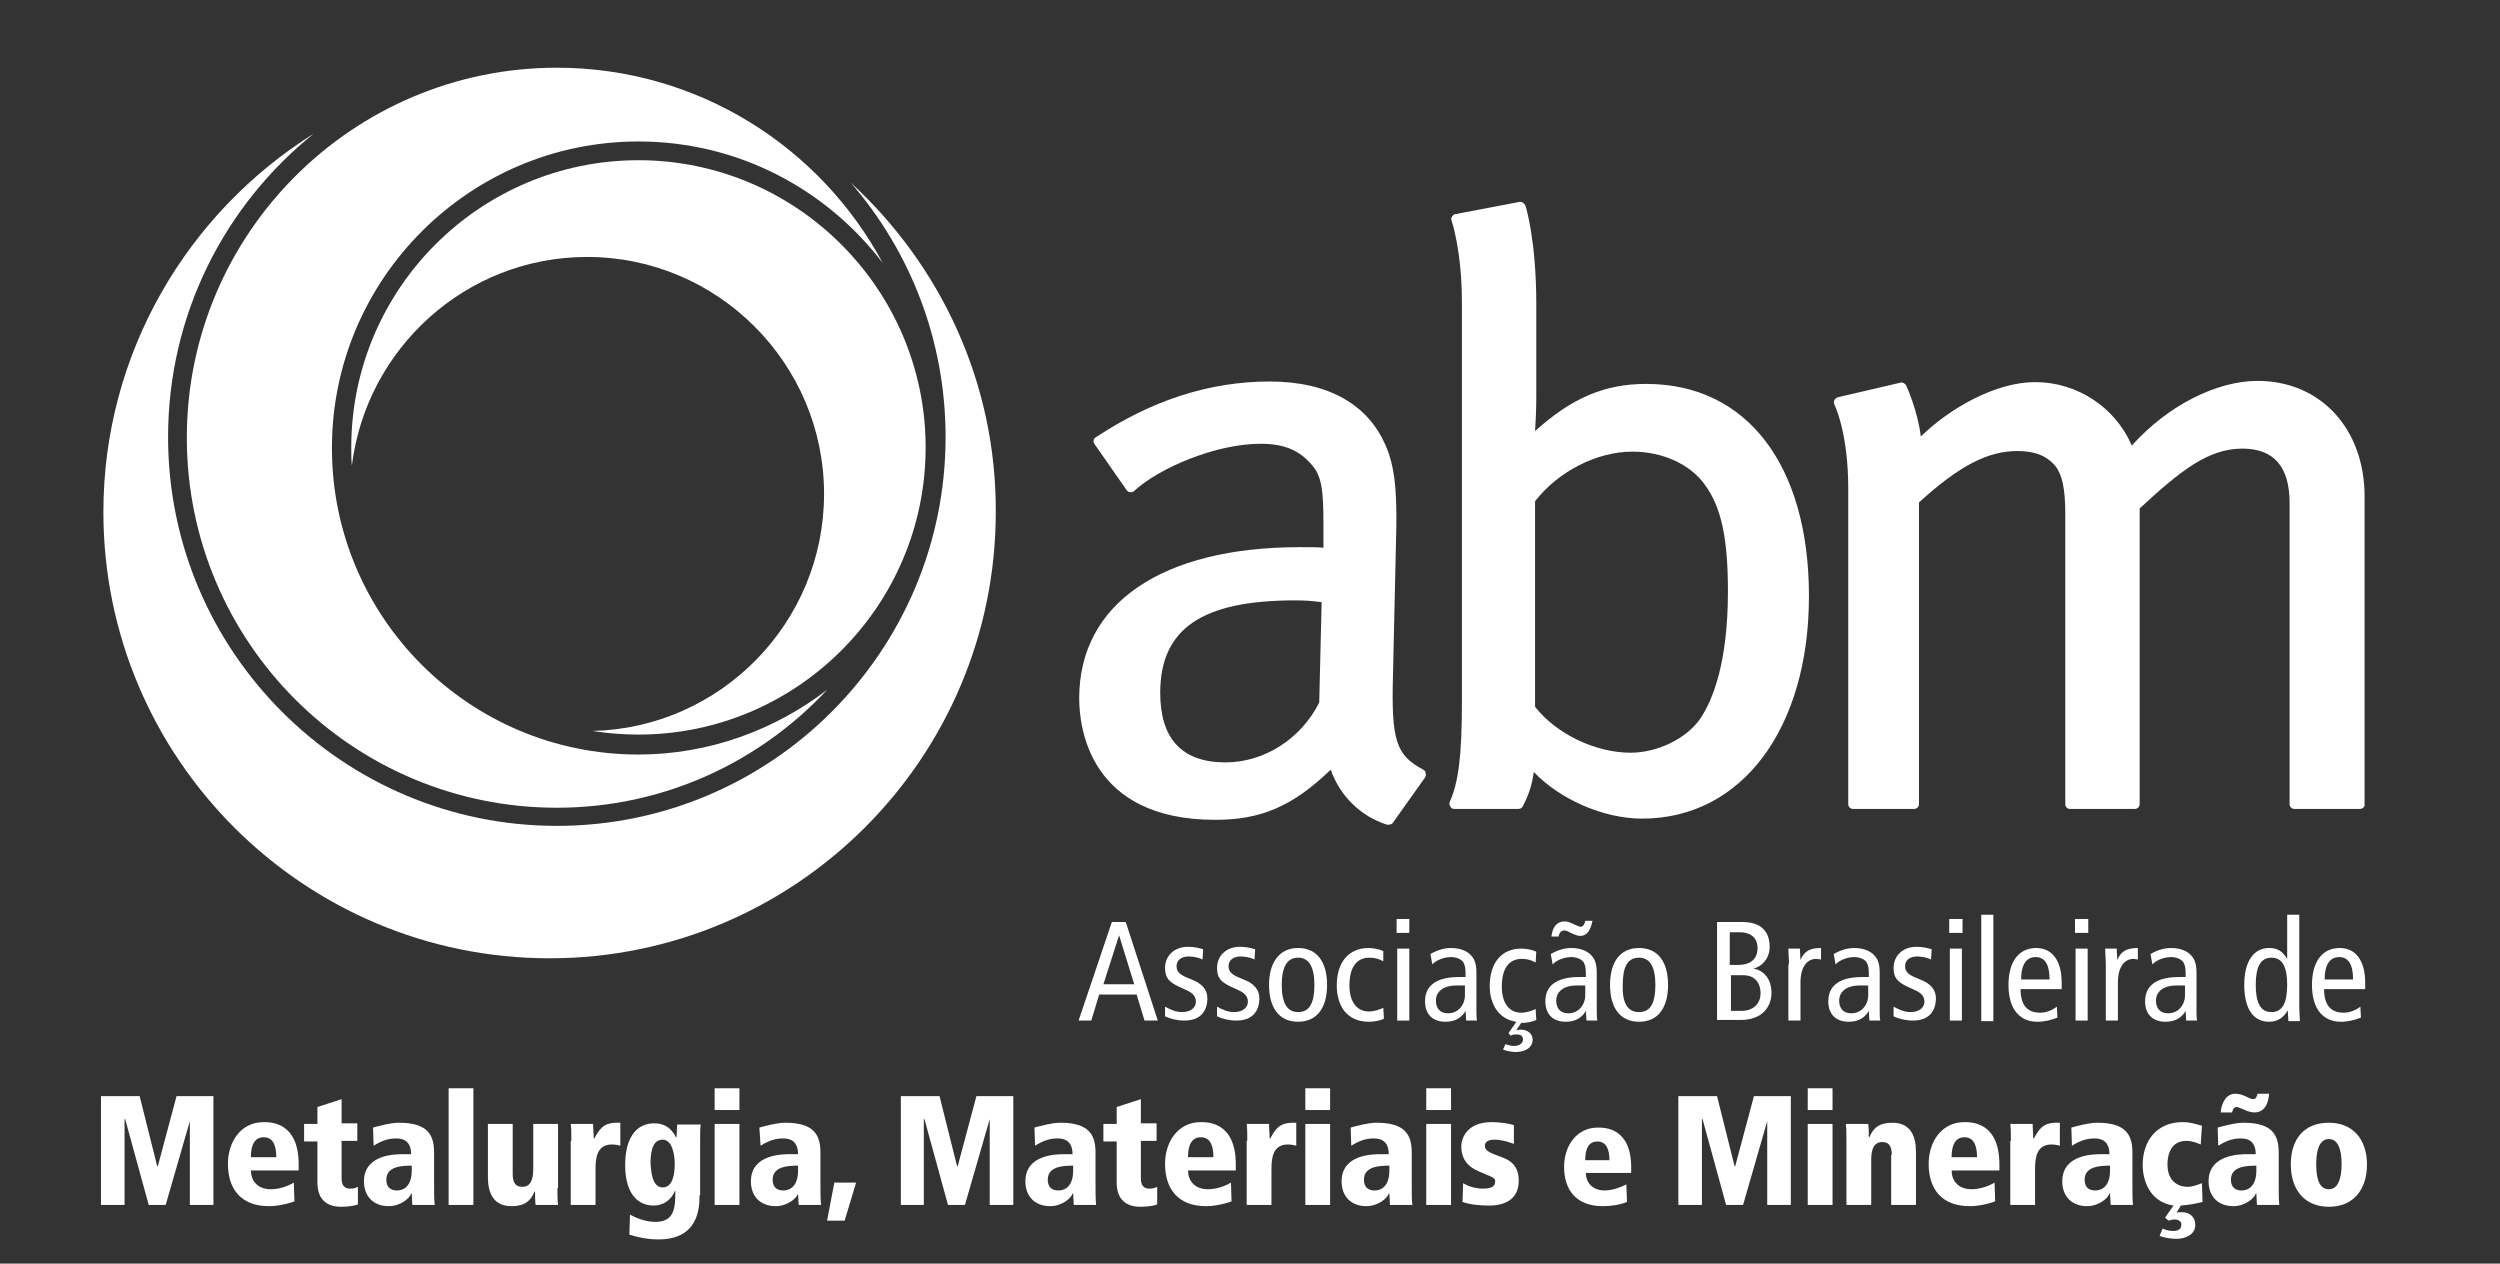
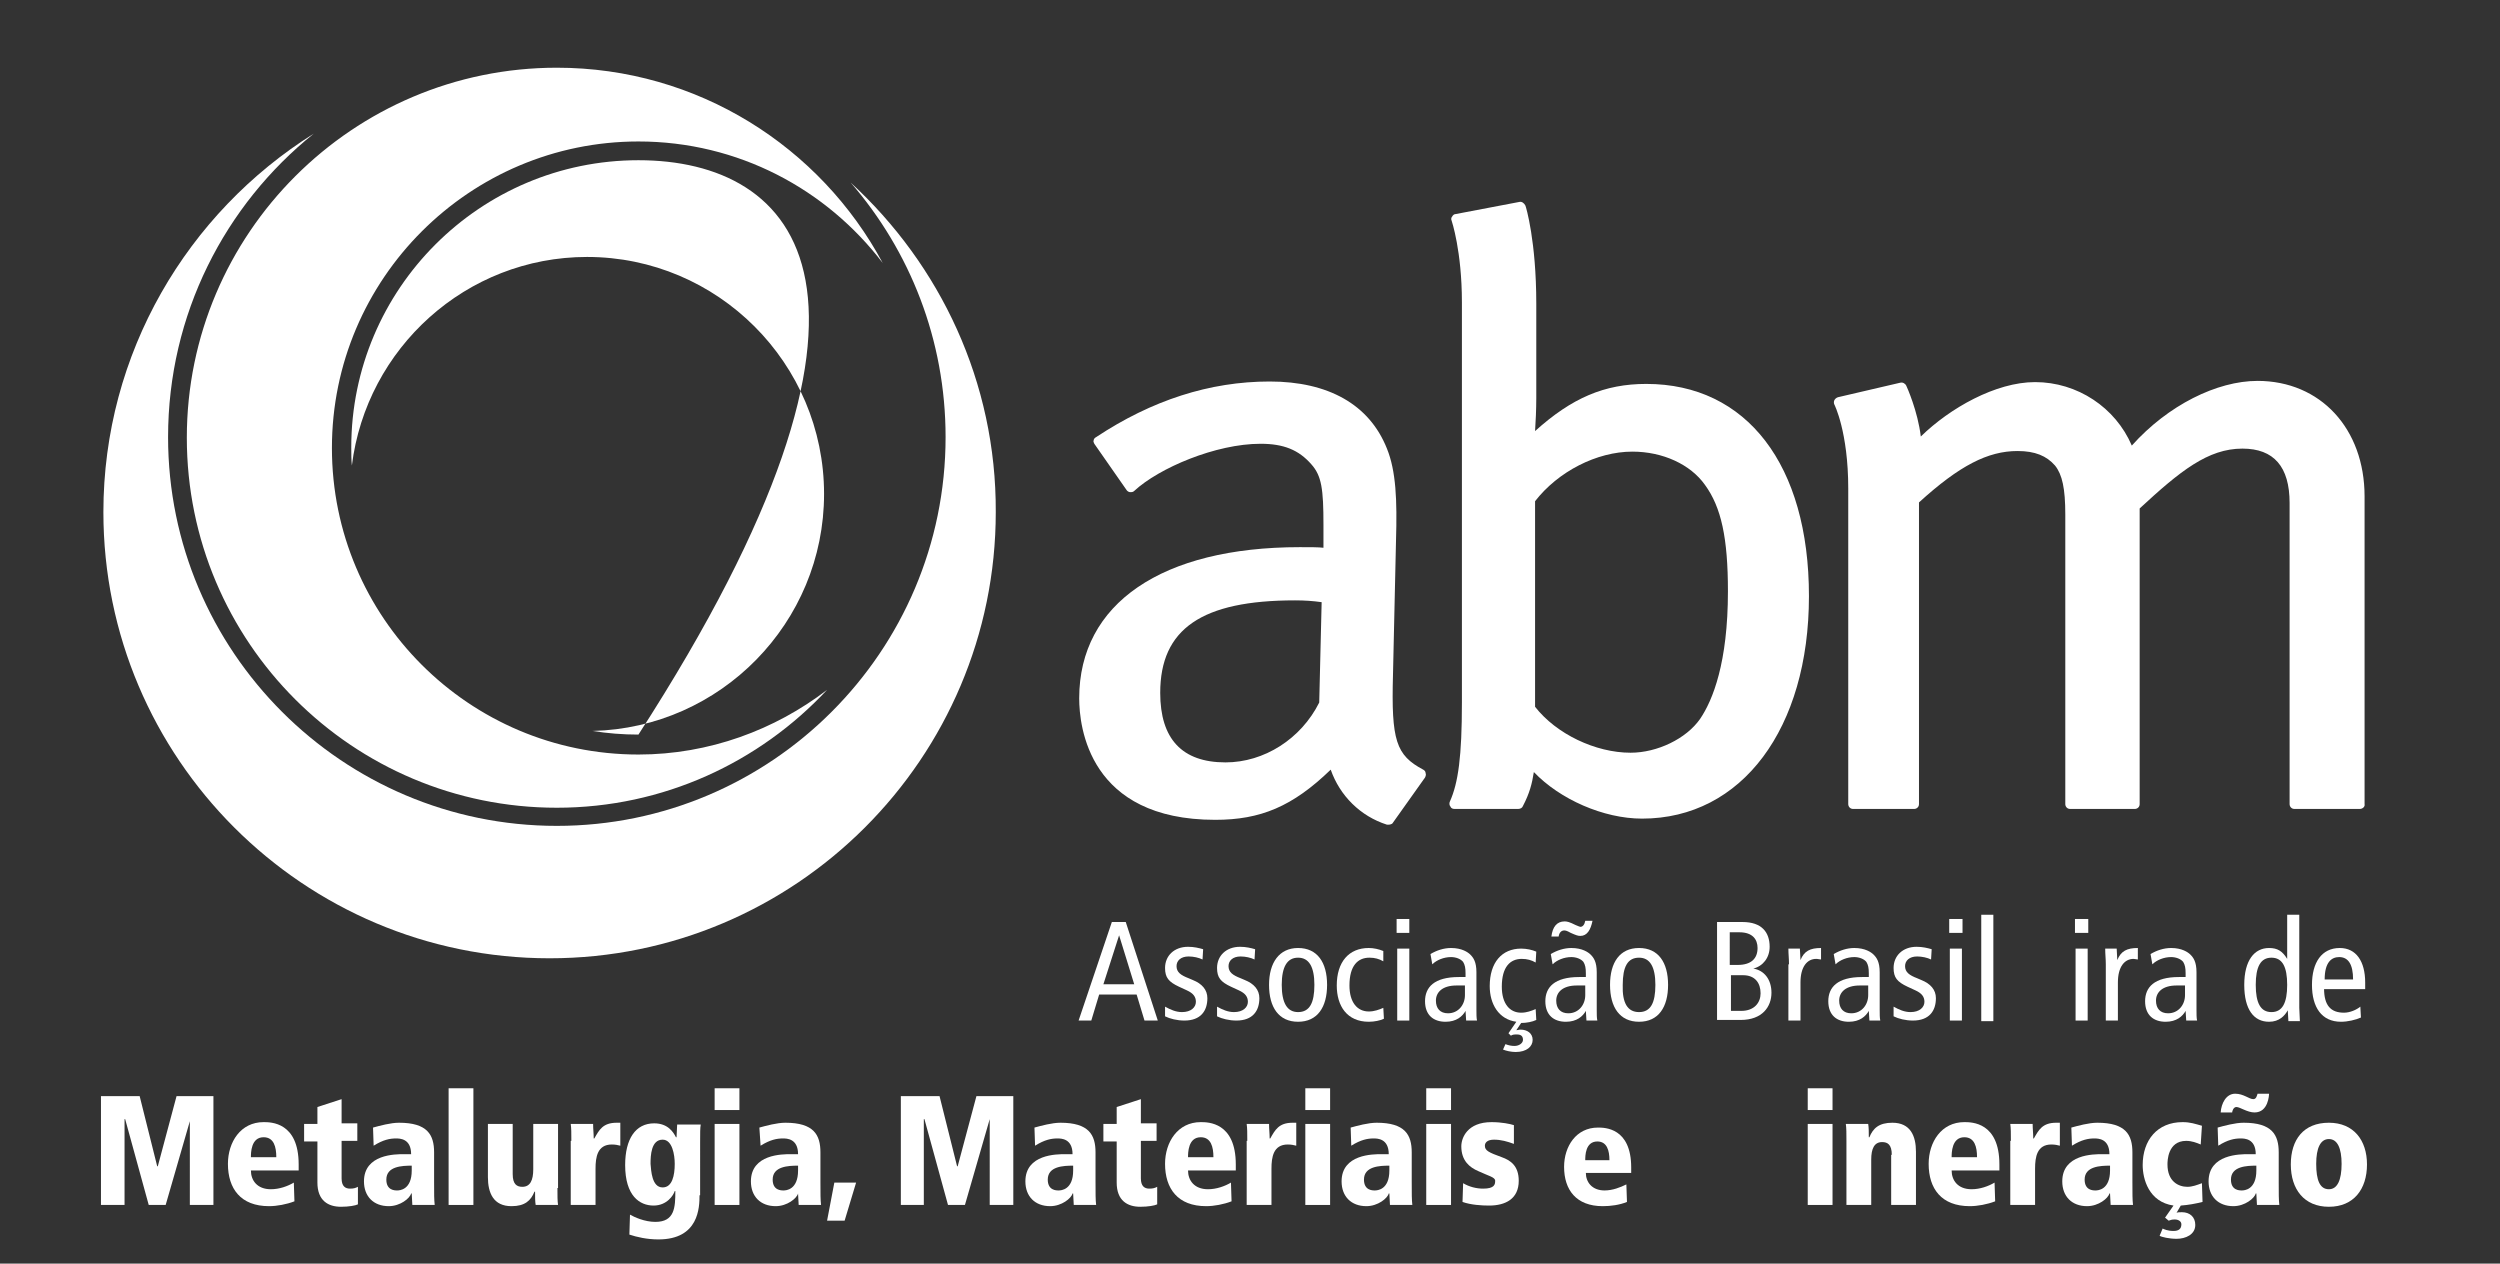
<svg xmlns="http://www.w3.org/2000/svg" version="1.1" id="Layer_1" x="0px" y="0px" width="413.5px" height="209px" viewBox="0 0 413.5 209" style="enable-background:new 0 0 413.5 209;" xml:space="preserve">
  <rect x="0" y="0" width="413.5" height="209" fill="#333333" stroke="none" />
  <style type="text/css">
	.st0{fill-rule:evenodd;clip-rule:evenodd;fill:#FFFFFF;}
	.st1{fill:#FFFFFF;}
</style>
  <g>
    <g>
      <path class="st0" d="M140.7,30.2c9.8,11.3,15.7,26,15.7,42.1c0,35.5-28.9,64.3-64.3,64.3c-35.5,0-64.3-28.9-64.3-64.3    c0-20.3,9.4-38.4,24.1-50.2C31,35.2,17.1,58.4,17.1,84.7c0,40.7,33.1,73.8,73.8,73.8c40.7,0,73.8-33.1,73.8-73.8    C164.8,63.2,155.5,43.8,140.7,30.2z" />
      <path class="st0" d="M105.6,124.8c-28,0-50.7-22.7-50.7-50.7s22.8-50.7,50.7-50.7c16.5,0,31.1,7.9,40.4,20.1    c-10.3-19.2-30.6-32.3-53.9-32.3c-33.7,0-61.2,27.4-61.2,61.2s27.4,61.2,61.2,61.2c17.6,0,33.5-7.5,44.7-19.5    C128.2,120.7,117.3,124.8,105.6,124.8z" />
-       <path class="st0" d="M105.6,26.5c-26.2,0-47.5,21.3-47.5,47.5c0,1,0,2,0.1,3c2.4-19.4,18.9-34.5,38.9-34.5    c21.6,0,39.2,17.6,39.2,39.2c0,21.3-17.1,38.7-38.3,39.2c2.5,0.4,5,0.6,7.6,0.6c26.2,0,47.5-21.3,47.5-47.5    C153.1,47.9,131.8,26.5,105.6,26.5z" />
+       <path class="st0" d="M105.6,26.5c-26.2,0-47.5,21.3-47.5,47.5c0,1,0,2,0.1,3c2.4-19.4,18.9-34.5,38.9-34.5    c21.6,0,39.2,17.6,39.2,39.2c0,21.3-17.1,38.7-38.3,39.2c2.5,0.4,5,0.6,7.6,0.6C153.1,47.9,131.8,26.5,105.6,26.5z" />
    </g>
    <g>
      <g>
        <path class="st1" d="M229.7,136.4c-0.1,0-0.2,0-0.3,0c-4.4-1.4-7.8-4.8-9.3-9.1c-6.3,6.1-11.6,8.3-19.1,8.3     c-20.9,0-22.5-15.4-22.5-20.1c0-15.7,13.7-25,36.5-25c1.7,0,3.1,0,3.9,0.1v-3.8c0-5.9-0.3-8.1-2-10c-2.1-2.4-4.6-3.4-8.4-3.4     c-7.4,0-16.8,4-20.9,7.8c-0.2,0.2-0.4,0.2-0.7,0.2c-0.2,0-0.5-0.2-0.6-0.4l-5.3-7.6c-0.1-0.2-0.2-0.4-0.1-0.6     c0-0.2,0.2-0.4,0.4-0.5c9.2-6.1,18.8-9.2,28.7-9.2c9.7,0,16.5,3.8,19.4,11.1c1.5,3.7,1.7,8.5,1.5,15.2l-0.5,22.2     c-0.3,10.9,0.5,13.3,5,15.7c0.2,0.1,0.4,0.3,0.4,0.6c0.1,0.2,0,0.5-0.1,0.7l-5.4,7.6C230.2,136.3,229.9,136.4,229.7,136.4z      M214.2,99.3c-15.4,0-22.3,4.7-22.3,15.3c0,7.6,3.6,11.5,10.8,11.5c6.4,0,12.5-3.9,15.5-9.9l0.4-16.6     C217.2,99.4,215.8,99.3,214.2,99.3z" />
      </g>
      <g>
        <path class="st1" d="M271.6,135.4c-6.4,0-13.6-3.2-17.9-7.7c-0.3,1.9-0.7,3.5-1.8,5.6c-0.1,0.3-0.4,0.5-0.8,0.5h-10.5     c-0.3,0-0.6-0.1-0.7-0.4c-0.2-0.2-0.2-0.6-0.1-0.8c1.4-3.1,2-7.5,2-16.4V50c0-8.5-1.7-13.5-1.7-13.5c-0.1-0.2-0.1-0.5,0.1-0.7     c0.1-0.2,0.3-0.4,0.6-0.4l10.5-2c0.4-0.1,0.8,0.2,1,0.6c0.1,0.2,1.8,5.9,1.8,16.2v15.7c0,1.8-0.1,3.9-0.2,5.4     c6.1-5.5,11.5-7.8,18.4-7.8c16.6,0,26.9,13.4,26.9,35.1C299.2,120.5,288.1,135.4,271.6,135.4z M253.9,116.9     c3.5,4.5,10,7.6,15.8,7.6c4.4,0,9.2-2.3,11.5-5.6c2.1-3.1,4.6-9.3,4.6-21.1c0-8.8-1.1-13.9-3.8-17.6c-2.4-3.4-7-5.5-12-5.5     c-5.9,0-12.3,3.3-16.1,8.2V116.9z" />
      </g>
      <g>
        <path class="st1" d="M390.3,133.8h-10.8c-0.5,0-0.8-0.4-0.8-0.8V83.2c0-6-2.6-9-7.8-9c-5.7,0-10.3,3.7-17,9.9V133     c0,0.5-0.4,0.8-0.8,0.8h-10.7c-0.5,0-0.8-0.4-0.8-0.8V85.1c0-4.3-0.5-6.6-1.7-8.1c-1.4-1.6-3.3-2.4-6.2-2.4     c-4.9,0-9.6,2.4-16.3,8.5V133c0,0.5-0.4,0.8-0.8,0.8h-10.1c-0.5,0-0.8-0.4-0.8-0.8V80.8c0-9.4-2.3-13.9-2.3-13.9     c-0.1-0.2-0.1-0.5,0-0.7c0.1-0.2,0.3-0.4,0.6-0.5l10.3-2.4c0.4-0.1,0.8,0.1,1,0.5c0.1,0.2,1.9,4.2,2.4,8.4c4.8-4.7,12.4-9,18.9-9     c7,0,13.3,4.2,16,10.5C358.6,67,366.7,63,373.4,63c10.4,0,17.7,7.9,17.7,19.1V133C391.2,133.4,390.8,133.8,390.3,133.8z" />
      </g>
    </g>
    <g>
      <path class="st1" d="M186.2,152.5l5.3,16.3h-2.2l-1.3-4.3h-6.2l-1.3,4.3h-2.1l5.5-16.3H186.2z M187.6,162.8l-2.5-8.1h0l-2.6,8.1    H187.6z" />
      <path class="st1" d="M192.7,166.5c0.9,0.5,1.8,0.9,2.8,0.9c1.5,0,2.3-0.8,2.3-1.7c0-0.8-0.4-1.4-1.5-1.9l-1.3-0.6    c-1.7-0.8-2.3-1.5-2.3-3.1c0-2,1.5-3.5,3.8-3.5c1,0,1.8,0.2,2.5,0.4l-0.1,1.7c-0.6-0.3-1.5-0.5-2.3-0.5c-1.3,0-2,0.7-2,1.6    c0,1,0.7,1.5,2,2l0.7,0.3c1.5,0.6,2.4,1.6,2.4,3c0,2.1-1.1,3.7-3.8,3.7c-1.2,0-2.4-0.3-3.2-0.7L192.7,166.5z" />
      <path class="st1" d="M201.3,166.5c0.9,0.5,1.8,0.9,2.8,0.9c1.5,0,2.3-0.8,2.3-1.7c0-0.8-0.4-1.4-1.5-1.9l-1.3-0.6    c-1.7-0.8-2.3-1.5-2.3-3.1c0-2,1.5-3.5,3.8-3.5c1,0,1.8,0.2,2.5,0.4l-0.1,1.7c-0.6-0.3-1.5-0.5-2.3-0.5c-1.3,0-2,0.7-2,1.6    c0,1,0.7,1.5,2,2l0.7,0.3c1.5,0.6,2.4,1.6,2.4,3c0,2.1-1.1,3.7-3.8,3.7c-1.2,0-2.4-0.3-3.2-0.7L201.3,166.5z" />
      <path class="st1" d="M214.7,156.8c3.2,0,4.8,2.4,4.8,6.1c0,3.7-1.6,6.1-4.8,6.1c-3.2,0-4.8-2.4-4.8-6.1    C209.9,159.2,211.6,156.8,214.7,156.8z M214.7,167.4c1.9,0,2.7-1.5,2.7-4.5c0-3-0.9-4.5-2.7-4.5s-2.7,1.5-2.7,4.5    C212,165.9,212.9,167.4,214.7,167.4z" />
      <path class="st1" d="M228.8,159c-0.7-0.4-1.4-0.6-2.3-0.6c-1.9,0-3.3,1.3-3.3,4.6c0,2.8,1.3,4.3,3.2,4.3c0.9,0,1.7-0.3,2.4-0.6    l0.1,1.8c-0.6,0.3-1.6,0.5-2.5,0.5c-3.6,0-5.3-2.6-5.3-6c0-3.9,2-6.2,5.3-6.2c0.8,0,1.7,0.2,2.4,0.5L228.8,159z" />
      <path class="st1" d="M233.1,152v2.3H231V152H233.1z M231.1,156.9h2v11.9h-2V156.9z" />
      <path class="st1" d="M236.6,157.8c1-0.6,2.2-1,3.4-1c1.8,0,2.8,0.7,3.2,1.1c0.5,0.5,1,1.2,1,2.9v6.2c0,0.7,0,1.4,0.1,1.8h-1.8    l-0.1-1.6h0c-0.5,0.9-1.5,1.8-3.3,1.8c-2,0-3.4-1.1-3.4-3.4c0-2.3,1.5-4,5.6-4h1.1V161c0-0.9-0.1-1.4-0.4-1.9    c-0.4-0.5-1.2-0.8-2-0.8c-1.2,0-2.4,0.5-3.1,1.2L236.6,157.8z M242.3,163c-0.4,0-0.8,0-1.4,0c-2.3,0-3.4,1.1-3.4,2.5    c0,1.3,0.7,2.1,2,2.1c1.7,0,2.8-1.4,2.8-3V163z" />
      <path class="st1" d="M249,172.7c0.5,0.2,1,0.3,1.5,0.3c0.8,0,1.4-0.5,1.4-1c0-0.6-0.3-0.9-1-0.9c-0.4,0-0.7,0-1,0.2l-0.4-0.4    l1.3-1.9c-2.9-0.4-4.4-2.9-4.4-5.9c0-3.9,2-6.2,5.2-6.2c0.9,0,1.8,0.2,2.5,0.5l-0.1,1.8c-0.7-0.4-1.4-0.6-2.3-0.6    c-1.9,0-3.3,1.3-3.3,4.6c0,2.8,1.3,4.3,3.2,4.3c0.9,0,1.7-0.3,2.4-0.6l0.1,1.8c-0.6,0.3-1.6,0.5-2.5,0.5l-0.8,1.2    c0.2,0,0.4-0.1,0.7-0.1c1.1,0,2,0.6,2,1.7c0,1.1-1,2-2.8,2c-0.8,0-1.6-0.2-2.1-0.4L249,172.7z" />
      <path class="st1" d="M256.5,157.8c1-0.6,2.2-1,3.4-1c1.8,0,2.8,0.7,3.2,1.1c0.5,0.5,1,1.2,1,2.9v6.2c0,0.7,0,1.4,0.1,1.8h-1.8    l-0.1-1.6h0c-0.5,0.9-1.5,1.8-3.3,1.8c-2,0-3.4-1.1-3.4-3.4c0-2.3,1.5-4,5.6-4h1.1V161c0-0.9-0.1-1.4-0.4-1.9    c-0.4-0.5-1.2-0.8-2-0.8c-1.2,0-2.4,0.5-3.1,1.2L256.5,157.8z M263.4,152.3c-0.3,1.5-0.9,2.5-2,2.5c-0.4,0-0.7-0.1-1.6-0.5    c-0.7-0.4-0.9-0.4-1.1-0.4c-0.4,0-0.8,0.3-0.9,1h-1.2c0.2-1.6,0.9-2.5,2.2-2.5c0.4,0,0.8,0.1,1.8,0.6c0.5,0.2,0.7,0.3,0.8,0.3    c0.4,0,0.7-0.4,0.8-1H263.4z M262.2,163c-0.4,0-0.8,0-1.4,0c-2.3,0-3.4,1.1-3.4,2.5c0,1.3,0.7,2.1,2,2.1c1.7,0,2.8-1.4,2.8-3V163z    " />
      <path class="st1" d="M271.1,156.8c3.2,0,4.8,2.4,4.8,6.1c0,3.7-1.6,6.1-4.8,6.1c-3.2,0-4.8-2.4-4.8-6.1    C266.3,159.2,267.9,156.8,271.1,156.8z M271.1,167.4c1.9,0,2.7-1.5,2.7-4.5c0-3-0.9-4.5-2.7-4.5c-1.9,0-2.7,1.5-2.7,4.5    C268.3,165.9,269.2,167.4,271.1,167.4z" />
      <path class="st1" d="M284.1,152.5h4.1c3.2,0,4.5,1.7,4.5,4.1c0,1.8-1.1,3.2-2.7,3.6v0c1.8,0.3,3,1.8,3,4c0,2.3-1.5,4.5-5.1,4.5    h-3.9V152.5z M286.2,159.6h1.2c2.3,0,3.3-1.1,3.3-2.8c0-1.4-0.8-2.6-3-2.6h-1.6V159.6z M286.2,167.2h1.8c2.2,0,3.2-1.4,3.2-2.9    c0-1.7-0.9-3-2.9-3h-2V167.2z" />
      <path class="st1" d="M295.9,159.5c0-0.9-0.1-1.7-0.1-2.6h1.9l0.1,1.9h0c0.6-1.5,1.6-2,3.4-2v1.9c-0.2,0-0.5-0.1-0.8-0.1    c-1.5,0-2.6,1.3-2.6,3.9v6.3h-2V159.5z" />
      <path class="st1" d="M303.3,157.8c1-0.6,2.2-1,3.4-1c1.8,0,2.8,0.7,3.2,1.1c0.5,0.5,1,1.2,1,2.9v6.2c0,0.7,0,1.4,0.1,1.8h-1.8    l-0.1-1.6h0c-0.5,0.9-1.5,1.8-3.3,1.8c-2,0-3.4-1.1-3.4-3.4c0-2.3,1.5-4,5.6-4h1.1V161c0-0.9-0.1-1.4-0.4-1.9    c-0.4-0.5-1.2-0.8-2-0.8c-1.2,0-2.4,0.5-3.1,1.2L303.3,157.8z M309,163c-0.4,0-0.8,0-1.4,0c-2.3,0-3.4,1.1-3.4,2.5    c0,1.3,0.7,2.1,2,2.1c1.7,0,2.8-1.4,2.8-3V163z" />
      <path class="st1" d="M313.2,166.5c0.9,0.5,1.8,0.9,2.8,0.9c1.5,0,2.3-0.8,2.3-1.7c0-0.8-0.4-1.4-1.5-1.9l-1.3-0.6    c-1.7-0.8-2.3-1.5-2.3-3.1c0-2,1.5-3.5,3.8-3.5c1,0,1.8,0.2,2.5,0.4l-0.1,1.7c-0.6-0.3-1.5-0.5-2.3-0.5c-1.3,0-2,0.7-2,1.6    c0,1,0.7,1.5,2,2l0.7,0.3c1.5,0.6,2.4,1.6,2.4,3c0,2.1-1.1,3.7-3.8,3.7c-1.2,0-2.4-0.3-3.2-0.7L313.2,166.5z" />
      <path class="st1" d="M324.6,152v2.3h-2.2V152H324.6z M322.5,156.9h2v11.9h-2V156.9z" />
      <path class="st1" d="M327.7,151.3h2v17.6h-2V151.3z" />
-       <path class="st1" d="M334.2,163.5c0,2.8,1.1,4,3.3,4c1,0,2.1-0.5,2.7-1l0.1,1.8c-0.9,0.4-2.2,0.7-3.3,0.7c-3.2,0-4.8-2.4-4.8-6.1    c0-3.7,1.6-6.1,4.6-6.1c2.7,0,4.2,2.2,4.2,5.7v1.1H334.2z M339,162c0-2.5-0.8-3.7-2.3-3.7c-1.3,0-2.4,0.9-2.4,3.7H339z" />
      <path class="st1" d="M345.4,152v2.3h-2.2V152H345.4z M343.3,156.9h2v11.9h-2V156.9z" />
      <path class="st1" d="M348.3,159.5c0-0.9-0.1-1.7-0.1-2.6h1.9l0.1,1.9h0c0.6-1.5,1.6-2,3.4-2v1.9c-0.2,0-0.5-0.1-0.7-0.1    c-1.5,0-2.6,1.3-2.6,3.9v6.3h-2V159.5z" />
      <path class="st1" d="M355.7,157.8c1-0.6,2.2-1,3.4-1c1.8,0,2.8,0.7,3.2,1.1c0.5,0.5,1,1.2,1,2.9v6.2c0,0.7,0,1.4,0.1,1.8h-1.8    l-0.1-1.6h0c-0.5,0.9-1.5,1.8-3.3,1.8c-2,0-3.4-1.1-3.4-3.4c0-2.3,1.5-4,5.6-4h1.1V161c0-0.9-0.1-1.4-0.4-1.9    c-0.4-0.5-1.2-0.8-2-0.8c-1.2,0-2.4,0.5-3.1,1.2L355.7,157.8z M361.4,163c-0.4,0-0.8,0-1.4,0c-2.3,0-3.4,1.1-3.4,2.5    c0,1.3,0.7,2.1,2,2.1c1.7,0,2.8-1.4,2.8-3V163z" />
      <path class="st1" d="M380.3,166.7c0,0.7,0.1,1.5,0.1,2.2h-1.9l-0.1-1.8h0c-0.5,0.9-1.4,1.9-3.1,1.9c-2.5,0-4.1-2-4.1-6.1    c0-4.1,1.7-6.1,4.1-6.1c1.4,0,2.2,0.5,3,1.8h0v-7.3h2V166.7z M375.7,158.4c-1.8,0-2.6,1.5-2.6,4.5c0,3,0.8,4.5,2.6,4.5    c1.8,0,2.6-1.5,2.6-4.5C378.3,159.9,377.5,158.4,375.7,158.4z" />
      <path class="st1" d="M384.4,163.5c0,2.8,1.1,4,3.3,4c1,0,2.1-0.5,2.7-1l0.1,1.8c-0.9,0.4-2.2,0.7-3.3,0.7c-3.2,0-4.8-2.4-4.8-6.1    c0-3.7,1.6-6.1,4.6-6.1c2.7,0,4.2,2.2,4.2,5.7v1.1H384.4z M389.2,162c0-2.5-0.8-3.7-2.3-3.7c-1.3,0-2.4,0.9-2.4,3.7H389.2z" />
    </g>
    <g>
      <path class="st1" d="M31.5,185.1L31.5,185.1l-4.1,14.2h-2.8l-3.9-14.2h-0.1v14.2h-3.9v-18h6.4l2.9,11.6h0.1l3.1-11.6h6.1v18h-3.9    V185.1z" />
      <path class="st1" d="M49.4,193.6h-7.9c0,1.6,1,3.1,3.3,3.1c1.4,0,2.8-0.5,3.8-1.1l0.1,3.1c-1.3,0.5-2.9,0.8-4.2,0.8    c-4.7,0-6.8-2.9-6.8-7c0-3.6,2.1-6.9,5.9-6.9c1.2,0,5.8,0,5.8,7V193.6z M45.7,191.4c0-1.7-0.4-3.3-2.1-3.3c-2.1,0-2.1,2.6-2.1,3.3    H45.7z" />
      <path class="st1" d="M50.2,185.9h2.3v-2.8l4-1.3v4h2.6v2.9h-2.6v6.2c0,1.3,0.6,1.7,1.4,1.7c0.6,0,0.9-0.1,1.3-0.3v2.9    c-0.4,0.2-1.5,0.4-2.8,0.4c-2.1,0-3.9-1-3.9-4v-6.8h-2.2V185.9z" />
      <path class="st1" d="M61.7,186.5c1.1-0.3,2.9-0.8,4.3-0.8c4.7,0,5.8,2,5.8,4.9v4.9c0,2,0,2.9,0.1,3.8h-3.7l-0.1-1.9H68    c-0.2,0.8-1.8,2.1-3.7,2.1c-2.5,0-4.1-1.6-4.1-4.1c0-4.5,5.2-4.5,6.6-4.5h1.2c0-2.6-1.9-2.6-2.5-2.6c-1,0-2.1,0.2-3.7,1.2    L61.7,186.5z M68.1,192.8c-1.6,0-4.2,0.1-4.2,2.3c0,1.8,1.4,1.8,1.8,1.8c0.4,0,2.4-0.1,2.4-3.3V192.8z" />
      <path class="st1" d="M74.2,180h4.1v19.3h-4.1V180z" />
      <path class="st1" d="M92.2,196.5c0,1.3,0,2.1,0.1,2.8h-3.7c-0.1-0.6-0.1-1.3-0.1-2.2h-0.1c-0.6,1.5-1.6,2.4-3.8,2.4    c-3,0-3.9-2.2-3.9-4.8v-8.8h4.1v8.3c0,1.7,0.7,2.1,1.6,2.1c1.3,0,1.8-1.1,1.8-2.9v-7.5h4.1V196.5z" />
      <path class="st1" d="M94.5,188.7c0-1.3,0-2.1-0.1-2.8h3.7c0,0.8,0.1,1.6,0.1,2.4h0.1c0.8-1.4,1.4-2.6,3.7-2.6h0.6v3.8    c-0.4-0.1-0.8-0.2-1.4-0.2c-2.4,0-2.7,2.1-2.7,4v6h-4.1V188.7z" />
      <path class="st1" d="M115.7,197.7c0,2-0.1,7.3-6.8,7.3c-1.9,0-3.6-0.4-4.8-0.8l0.1-3.3c0.7,0.4,2.4,1.2,4.2,1.2    c3.2,0,3.3-2.4,3.3-5.1h-0.1c-0.2,0.7-1.3,2.4-3.5,2.4c-2.3,0-4.7-1.6-4.7-6.7c0-4.3,1.7-6.9,4.8-6.9c2.3,0,3.2,1.5,3.6,2.3h0.1    l0.1-2.1h3.9c-0.1,0.6-0.1,1.3-0.1,3V197.7z M109.6,196.4c1.6,0,2-2,2-3.9c0-1.5-0.4-4-2-4c-1.9,0-2,2.6-2,4    C107.7,193.6,107.8,196.4,109.6,196.4z" />
      <path class="st1" d="M118.2,180h4.1v3.6h-4.1V180z M118.2,185.9h4.1v13.4h-4.1V185.9z" />
      <path class="st1" d="M125.6,186.5c1.1-0.3,2.9-0.8,4.3-0.8c4.7,0,5.8,2,5.8,4.9v4.9c0,2,0,2.9,0.1,3.8h-3.7l-0.1-1.9H132    c-0.2,0.8-1.8,2.1-3.7,2.1c-2.5,0-4.1-1.6-4.1-4.1c0-4.5,5.2-4.5,6.6-4.5h1.2c0-2.6-1.9-2.6-2.5-2.6c-1,0-2.1,0.2-3.7,1.2    L125.6,186.5z M132,192.8c-1.6,0-4.2,0.1-4.2,2.3c0,1.8,1.4,1.8,1.8,1.8c0.4,0,2.4-0.1,2.4-3.3V192.8z" />
      <path class="st1" d="M138,195.6h3.6l-1.9,6.3h-2.9L138,195.6z" />
      <path class="st1" d="M163.7,185.1L163.7,185.1l-4.1,14.2h-2.8l-3.9-14.2h-0.1v14.2H149v-18h6.4l2.9,11.6h0.1l3.1-11.6h6.1v18h-3.9    V185.1z" />
      <path class="st1" d="M171.1,186.5c1.1-0.3,2.9-0.8,4.3-0.8c4.7,0,5.8,2,5.8,4.9v4.9c0,2,0,2.9,0.1,3.8h-3.7l-0.1-1.9h-0.1    c-0.2,0.8-1.8,2.1-3.7,2.1c-2.5,0-4.1-1.6-4.1-4.1c0-4.5,5.2-4.5,6.6-4.5h1.2c0-2.6-1.9-2.6-2.5-2.6c-1,0-2.1,0.2-3.7,1.2    L171.1,186.5z M177.5,192.8c-1.6,0-4.2,0.1-4.2,2.3c0,1.8,1.4,1.8,1.8,1.8c0.4,0,2.4-0.1,2.4-3.3V192.8z" />
      <path class="st1" d="M182.4,185.9h2.3v-2.8l4-1.3v4h2.6v2.9h-2.6v6.2c0,1.3,0.6,1.7,1.4,1.7c0.6,0,0.9-0.1,1.3-0.3v2.9    c-0.4,0.2-1.5,0.4-2.8,0.4c-2.1,0-3.9-1-3.9-4v-6.8h-2.2V185.9z" />
      <path class="st1" d="M204.4,193.6h-7.9c0,1.6,1,3.1,3.3,3.1c1.4,0,2.8-0.5,3.8-1.1l0.1,3.1c-1.3,0.5-2.9,0.8-4.2,0.8    c-4.7,0-6.8-2.9-6.8-7c0-3.6,2.1-6.9,5.9-6.9c1.2,0,5.8,0,5.8,7V193.6z M200.7,191.4c0-1.7-0.4-3.3-2.1-3.3    c-2.1,0-2.1,2.6-2.1,3.3H200.7z" />
      <path class="st1" d="M206.3,188.7c0-1.3,0-2.1-0.1-2.8h3.7c0,0.8,0.1,1.6,0.1,2.4h0.1c0.8-1.4,1.4-2.6,3.7-2.6h0.6v3.8    c-0.4-0.1-0.8-0.2-1.4-0.2c-2.4,0-2.7,2.1-2.7,4v6h-4.1V188.7z" />
      <path class="st1" d="M215.9,180h4.1v3.6h-4.1V180z M215.9,185.9h4.1v13.4h-4.1V185.9z" />
      <path class="st1" d="M223.4,186.5c1.1-0.3,2.9-0.8,4.3-0.8c4.7,0,5.8,2,5.8,4.9v4.9c0,2,0,2.9,0.1,3.8h-3.7l-0.1-1.9h-0.1    c-0.2,0.8-1.8,2.1-3.7,2.1c-2.5,0-4.1-1.6-4.1-4.1c0-4.5,5.2-4.5,6.6-4.5h1.2c0-2.6-1.9-2.6-2.5-2.6c-1,0-2.1,0.2-3.7,1.2    L223.4,186.5z M229.8,192.8c-1.6,0-4.2,0.1-4.2,2.3c0,1.8,1.4,1.8,1.8,1.8c0.4,0,2.4-0.1,2.4-3.3V192.8z" />
      <path class="st1" d="M235.9,180h4.1v3.6h-4.1V180z M235.9,185.9h4.1v13.4h-4.1V185.9z" />
      <path class="st1" d="M250.4,189.2c-1.1-0.4-2.1-0.7-3.3-0.7c-1.1,0-1.5,0.5-1.5,1c0,0.8,0.6,1.1,2.8,1.9c1.4,0.5,2.8,1.4,2.8,3.9    c0,3-2.2,4.1-4.9,4.1c-1.2,0-3-0.1-4.4-0.6l0.1-3.1c1,0.6,2.2,0.9,3.3,0.9c1.9,0,2-0.7,2-1.3s-1.1-0.8-2.8-1.6    c-1.4-0.6-2.8-1.7-2.8-4.1c0-1.4,1-4,5-4c1.7,0,3.1,0.3,3.7,0.5L250.4,189.2z" />
      <path class="st1" d="M269.7,194h-7.4c0,1.5,1,2.9,3.1,2.9c1.3,0,2.6-0.5,3.6-1l0.1,2.9c-1.2,0.5-2.7,0.7-4,0.7    c-4.4,0-6.4-2.7-6.4-6.5c0-3.4,2-6.5,5.6-6.5c1.1,0,5.5,0,5.5,6.6V194z M266.2,191.9c0-1.6-0.4-3.1-2-3.1c-2,0-2,2.4-2,3.1H266.2z    " />
-       <path class="st1" d="M292.4,185.1L292.4,185.1l-4.1,14.2h-2.8l-3.9-14.2h-0.1v14.2h-3.9v-18h6.4l2.9,11.6h0.1l3.1-11.6h6.1v18    h-3.9V185.1z" />
      <path class="st1" d="M299,180h4.1v3.6H299V180z M299,185.9h4.1v13.4H299V185.9z" />
      <path class="st1" d="M312.9,191c0-1.7-0.7-2.1-1.6-2.1c-1.3,0-1.8,1.1-1.8,2.9v7.5h-4.1v-10.6c0-1.3,0-2.1-0.1-2.8h3.7    c0.1,0.6,0.1,1.3,0.1,2.2h0.1c0.6-1.5,1.6-2.4,3.8-2.4c3,0,3.9,2.2,3.9,4.8v8.8h-4.1V191z" />
      <path class="st1" d="M330.7,193.6h-7.9c0,1.6,1,3.1,3.3,3.1c1.4,0,2.8-0.5,3.8-1.1l0.1,3.1c-1.3,0.5-2.9,0.8-4.2,0.8    c-4.7,0-6.8-2.9-6.8-7c0-3.6,2.1-6.9,5.9-6.9c1.2,0,5.8,0,5.8,7V193.6z M327,191.4c0-1.7-0.4-3.3-2.1-3.3c-2.1,0-2.1,2.6-2.1,3.3    H327z" />
      <path class="st1" d="M332.6,188.7c0-1.3,0-2.1-0.1-2.8h3.7c0,0.8,0.1,1.6,0.1,2.4h0.1c0.8-1.4,1.4-2.6,3.7-2.6h0.6v3.8    c-0.4-0.1-0.8-0.2-1.4-0.2c-2.4,0-2.7,2.1-2.7,4v6h-4.1V188.7z" />
      <path class="st1" d="M342.6,186.5c1.1-0.3,2.9-0.8,4.3-0.8c4.7,0,5.8,2,5.8,4.9v4.9c0,2,0,2.9,0.1,3.8h-3.7l-0.1-1.9h-0.1    c-0.2,0.8-1.8,2.1-3.7,2.1c-2.5,0-4.1-1.6-4.1-4.1c0-4.5,5.2-4.5,6.6-4.5h1.2c0-2.6-1.9-2.6-2.5-2.6c-1,0-2.1,0.2-3.7,1.2    L342.6,186.5z M349,192.8c-1.6,0-4.2,0.1-4.2,2.3c0,1.8,1.4,1.8,1.8,1.8c0.4,0,2.4-0.1,2.4-3.3V192.8z" />
      <path class="st1" d="M359.5,199.4c-4.1-0.6-5.1-4.4-5.1-6.7c0-4.1,2.4-7.1,6.6-7.1c1.3,0,2.1,0.3,3.2,0.6l-0.2,3.1    c-0.7-0.3-1.5-0.6-2.4-0.6c-3.1,0-3.1,3.4-3.1,3.9c0,2.8,1.8,3.7,3.3,3.7c0.8,0,1.6-0.3,2.4-0.6l0.1,3.1c-1.2,0.3-2.3,0.5-3.6,0.6    l-0.7,1.2c0.2-0.1,0.5-0.1,0.9-0.1c1.3,0,2.2,0.8,2.2,2.1c0,1.6-1.6,2.3-3.1,2.3c-1.2,0-2.5-0.3-2.8-0.5l0.5-1.2    c0.2,0.1,0.8,0.4,1.8,0.4c0.8,0,1.3-0.3,1.3-1.1c0-0.5-0.5-0.8-1.1-0.8c-0.5,0-0.7,0.1-1,0.2l-0.6-0.5L359.5,199.4z" />
      <path class="st1" d="M366.8,186.5c1.1-0.3,2.9-0.8,4.3-0.8c4.7,0,5.8,2,5.8,4.9v4.9c0,2,0,2.9,0.1,3.8h-3.7l-0.1-1.9h-0.1    c-0.2,0.8-1.8,2.1-3.7,2.1c-2.5,0-4.1-1.6-4.1-4.1c0-4.5,5.2-4.5,6.6-4.5h1.2c0-2.6-1.9-2.6-2.5-2.6c-1,0-2.1,0.2-3.7,1.2    L366.8,186.5z M367.3,184c0.1-1.5,0.9-3.1,2.4-3.1c1.4,0,2.3,0.9,3,0.9c0.5,0,0.6-0.6,0.7-0.9h1.9c0,0.2-0.1,3.1-2.4,3.1    c-1.2,0-2.4-0.9-3-0.9c-0.5,0-0.7,0.7-0.7,0.9H367.3z M373.2,192.8c-1.6,0-4.2,0.1-4.2,2.3c0,1.8,1.4,1.8,1.8,1.8    c0.4,0,2.4-0.1,2.4-3.3V192.8z" />
      <path class="st1" d="M385.2,185.7c4.1,0,6.3,2.9,6.3,6.9c0,4.1-2.2,7-6.3,7s-6.3-2.9-6.3-7C378.9,188.5,381,185.7,385.2,185.7z     M385.2,196.7c1.4,0,2.1-1.5,2.1-4.2c0-2.6-0.7-4.1-2.1-4.1c-1.4,0-2.1,1.5-2.1,4.1C383.1,195.2,383.7,196.7,385.2,196.7z" />
    </g>
  </g>
</svg>